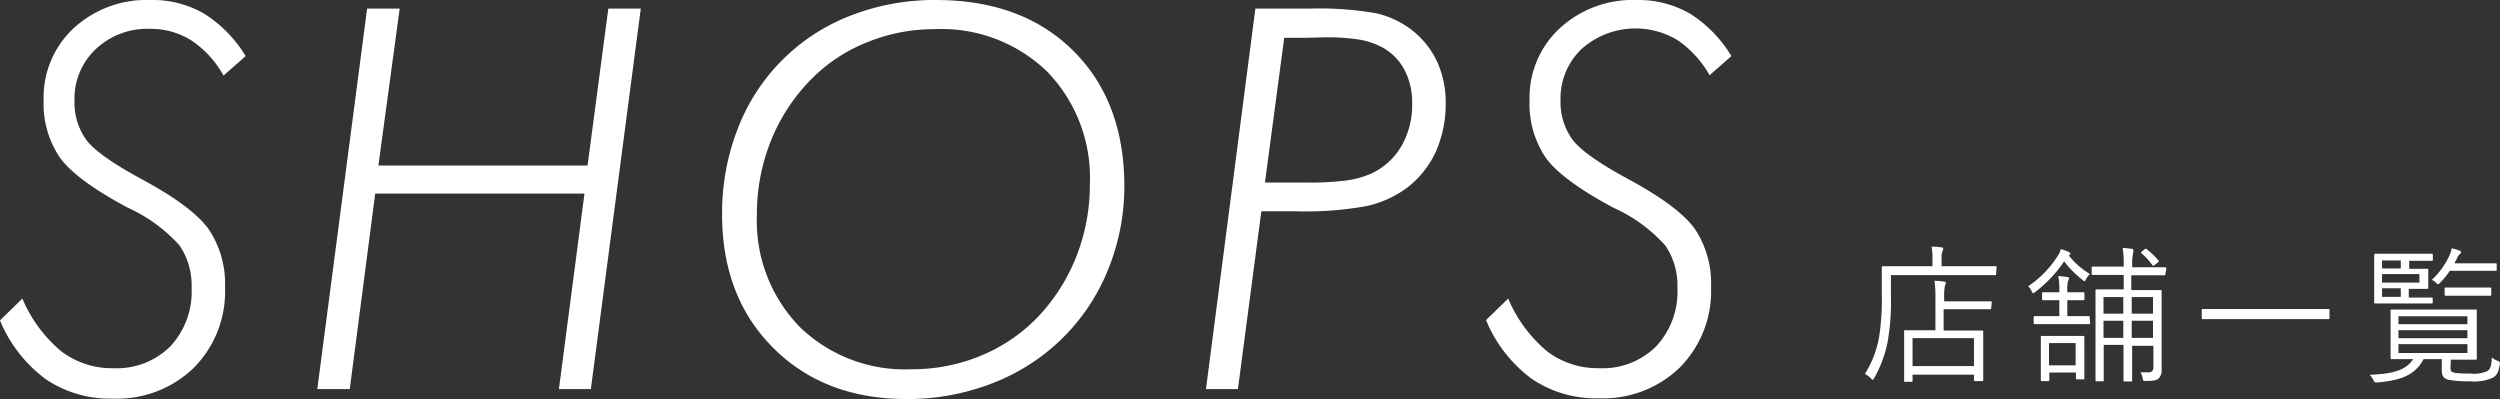
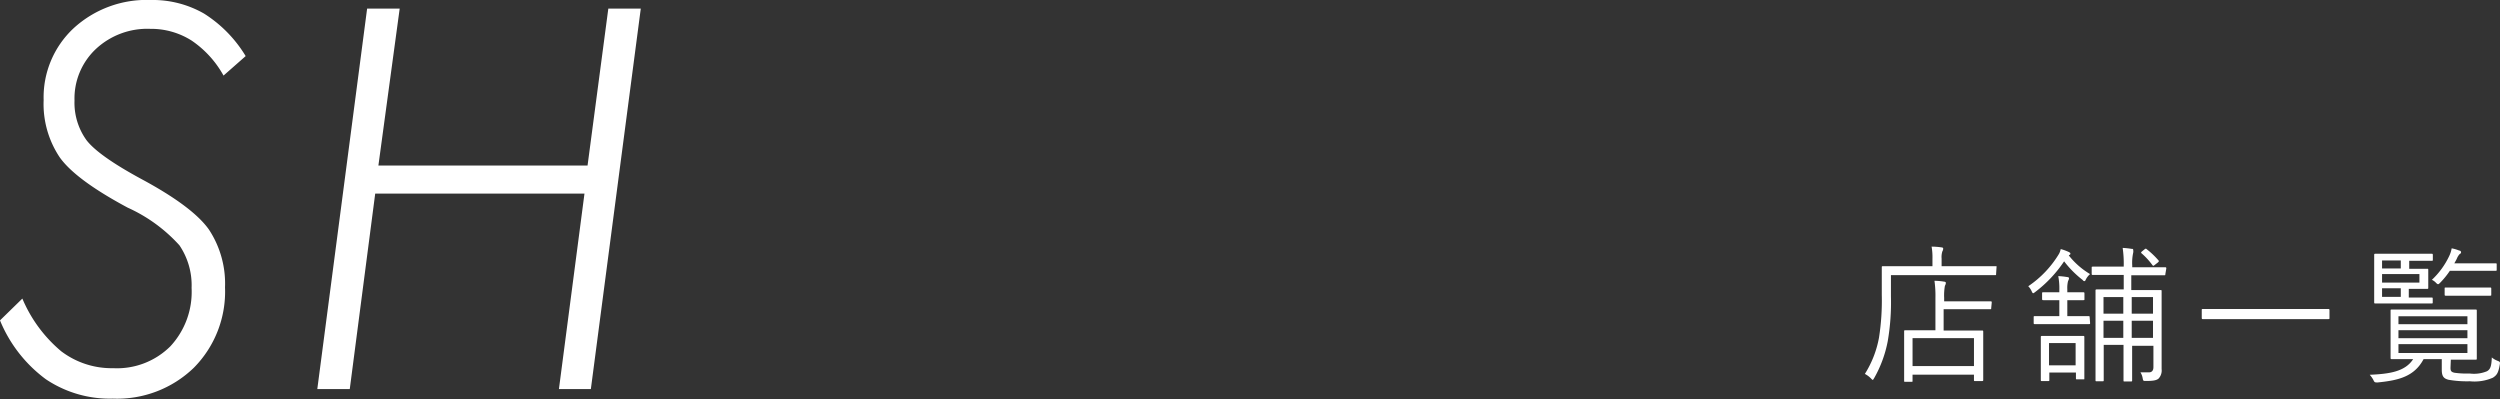
<svg xmlns="http://www.w3.org/2000/svg" viewBox="0 0 234.87 37.5">
  <rect x="0" y="0" width="234.87" height="37.5" fill="#333333" stroke="none" />
  <defs>
    <style>.cls-1{fill:#fff;}</style>
  </defs>
  <title>アセット 48</title>
  <g id="レイヤー_2" data-name="レイヤー 2">
    <g id="レイヤー_1-2" data-name="レイヤー 1">
      <path class="cls-1" d="M2.1,28.05A13.08,13.08,0,0,0,5.75,33a7.84,7.84,0,0,0,4.89,1.59A7.1,7.1,0,0,0,16,32.54a7.51,7.51,0,0,0,2-5.49,6.69,6.69,0,0,0-1.14-4A14.69,14.69,0,0,0,12,19.51c-3.25-1.74-5.39-3.32-6.39-4.73A9,9,0,0,1,4.1,9.4,8.87,8.87,0,0,1,6.92,2.65,10.13,10.13,0,0,1,14.16,0a9.7,9.7,0,0,1,5,1.27,12.12,12.12,0,0,1,3.92,4L21,7.1A9.57,9.57,0,0,0,18,3.81a7.11,7.11,0,0,0-3.88-1.1A7.08,7.08,0,0,0,9,4.61,6.38,6.38,0,0,0,7,9.45a6,6,0,0,0,1.12,3.71q1.13,1.48,5.22,3.69c3.19,1.72,5.29,3.3,6.29,4.72A9.21,9.21,0,0,1,21.14,27a10.16,10.16,0,0,1-2.93,7.55,10.36,10.36,0,0,1-7.61,2.9,10.77,10.77,0,0,1-6.29-1.82A13,13,0,0,1,0,30.1Z" />
-       <path class="cls-1" d="M29.81,36.55,34.49.81h3.06l-2,14.74H55.2L57.15.81H60.2L55.51,36.55h-3l2.4-18.36H35.25L32.86,36.55Z" />
-       <path class="cls-1" d="M87.9,0Q96,0,100.8,4.74t4.83,12.67a20.79,20.79,0,0,1-1.56,8A19,19,0,0,1,99.58,32a19.19,19.19,0,0,1-6.49,4.06,22,22,0,0,1-7.9,1.43q-7.75,0-12.56-4.82T67.84,20.09a21.75,21.75,0,0,1,1.55-8.2A18.44,18.44,0,0,1,80.14,1.38,21.78,21.78,0,0,1,87.9,0Zm14.49,17.31a14.31,14.31,0,0,0-4-10.57,14.25,14.25,0,0,0-10.56-4,16.6,16.6,0,0,0-6.31,1.21A15.27,15.27,0,0,0,76.26,7.4a17.33,17.33,0,0,0-3.83,5.82,18.4,18.4,0,0,0-1.32,6.92,14.3,14.3,0,0,0,4,10.55,14.16,14.16,0,0,0,10.5,4A16.79,16.79,0,0,0,92,33.48,15.84,15.84,0,0,0,97.29,30a17.55,17.55,0,0,0,3.77-5.75A18.34,18.34,0,0,0,102.39,17.31Z" />
-       <path class="cls-1" d="M116.3,36.55h-3L117.94.81H123a30.62,30.62,0,0,1,6.36.45,8.63,8.63,0,0,1,3.26,1.55A8.09,8.09,0,0,1,135,5.76a9.17,9.17,0,0,1,.82,3.88,11,11,0,0,1-.94,4.64,9.07,9.07,0,0,1-2.77,3.42,10.17,10.17,0,0,1-3.67,1.65,32.12,32.12,0,0,1-6.69.5H118.5Zm6.35-33h-2l-1.81,13.6h3.76a27.49,27.49,0,0,0,4-.21,8.83,8.83,0,0,0,2.31-.67,6.43,6.43,0,0,0,2.76-2.56,7.77,7.77,0,0,0,1-4,6.56,6.56,0,0,0-.7-3.1,5.1,5.1,0,0,0-2-2.1,7.15,7.15,0,0,0-2.09-.76,19,19,0,0,0-3.46-.24Z" />
-       <path class="cls-1" d="M141.69,28.05A13.08,13.08,0,0,0,145.34,33a7.84,7.84,0,0,0,4.89,1.59,7.11,7.11,0,0,0,5.36-2.05,7.51,7.51,0,0,0,2-5.49,6.62,6.62,0,0,0-1.15-4,14.52,14.52,0,0,0-4.83-3.52q-4.89-2.61-6.4-4.73a9,9,0,0,1-1.51-5.38,8.87,8.87,0,0,1,2.82-6.75A10.13,10.13,0,0,1,153.75,0a9.73,9.73,0,0,1,5,1.27,12,12,0,0,1,3.91,4l-2.05,1.8a9.66,9.66,0,0,0-3-3.29,7.62,7.62,0,0,0-9,.8,6.39,6.39,0,0,0-2,4.84,6,6,0,0,0,1.13,3.71q1.13,1.48,5.22,3.69c3.19,1.72,5.29,3.3,6.29,4.72a9.21,9.21,0,0,1,1.5,5.43,10.19,10.19,0,0,1-2.93,7.55,10.37,10.37,0,0,1-7.62,2.9,10.76,10.76,0,0,1-6.28-1.82,13,13,0,0,1-4.31-5.53Z" />
+       <path class="cls-1" d="M29.81,36.55,34.49.81h3.06l-2,14.74H55.2L57.15.81H60.2L55.51,36.55h-3l2.4-18.36H35.25L32.86,36.55" />
      <path class="cls-1" d="M187.53,25.73c0,.1,0,.12-.09.12s-.55,0-2,0h-7.79v2a21.57,21.57,0,0,1-.3,4.2,11.21,11.21,0,0,1-1.27,3.46c-.07.11-.1.18-.14.18s-.09-.06-.18-.15a2.18,2.18,0,0,0-.56-.41,9.65,9.65,0,0,0,1.33-3.42,22.55,22.55,0,0,0,.26-4c0-1.78,0-2.5,0-2.59s0-.11.12-.11.58,0,2,0h2.64v-.7a5.66,5.66,0,0,0-.08-1.14,6.38,6.38,0,0,1,.92.07c.12,0,.17.06.17.12a.56.56,0,0,1-.08.26,1.75,1.75,0,0,0-.07.67v.72h3.07c1.41,0,1.87,0,2,0s.09,0,.09.11Zm-.46,3.21c0,.1,0,.11-.11.11s-.45,0-1.64,0H182.6v2h1.7c1.36,0,1.82,0,1.9,0s.12,0,.12.11,0,.4,0,1.21v1.1c0,1.84,0,2.15,0,2.22s0,.11-.12.11h-.64c-.1,0-.11,0-.11-.11v-.49h-5.77v.57c0,.1,0,.1-.1.1H179c-.1,0-.11,0-.11-.1s0-.38,0-2.24v-1c0-1,0-1.3,0-1.39s0-.11.11-.11.54,0,1.89,0h.94V28a10.2,10.2,0,0,0-.09-1.62,5.57,5.57,0,0,1,.9.08c.1,0,.17.06.17.11a.58.58,0,0,1-.09.28,5.11,5.11,0,0,0-.07,1.12v.34h2.72c1.19,0,1.57,0,1.64,0s.11,0,.11.11Zm-1.62,2.83h-5.77v2.62h5.77Z" />
      <path class="cls-1" d="M194.36,24a7.26,7.26,0,0,0,2,1.75,1.68,1.68,0,0,0-.37.45c-.07.14-.09.21-.15.21s-.1,0-.18-.11a9.3,9.3,0,0,1-1.74-1.75,11.94,11.94,0,0,1-2.74,2.9c-.09.07-.14.1-.17.1s-.09-.06-.14-.19a1.61,1.61,0,0,0-.32-.47,9.68,9.68,0,0,0,2.9-3.06,1.67,1.67,0,0,0,.15-.43,4.29,4.29,0,0,1,.77.28c.11.06.14.1.14.14s0,.1-.11.14Zm2,6.35c0,.08,0,.1-.11.1s-.43,0-1.54,0h-2c-1.11,0-1.47,0-1.54,0s-.11,0-.11-.1v-.54c0-.09,0-.11.11-.11s.43,0,1.54,0h.76v-1.5h-.26c-.94,0-1.16,0-1.23,0s-.13,0-.13-.11v-.52c0-.1,0-.11.13-.11s.29,0,1.23,0h.26v-.21a6.24,6.24,0,0,0-.1-1.31,6.37,6.37,0,0,1,.84.09c.11,0,.17.05.17.11a.58.58,0,0,1-.09.26,2.69,2.69,0,0,0-.07.78v.28h.25c.91,0,1.18,0,1.25,0s.11,0,.11.11v.52c0,.1,0,.11-.11.11s-.34,0-1.25,0h-.25v1.5h.45c1.11,0,1.47,0,1.54,0s.11,0,.11.11Zm-.54,3.18c0,1.61,0,1.87,0,2s0,.11-.11.11h-.57c-.1,0-.11,0-.11-.11V35h-2.5v.69c0,.1,0,.11-.11.11h-.57c-.1,0-.12,0-.12-.11s0-.34,0-2v-.84c0-.81,0-1.1,0-1.17s0-.12.12-.12.35,0,1.3,0h1.26c.92,0,1.22,0,1.3,0s.11,0,.11.12,0,.35,0,1ZM195,32.23h-2.5v2.09H195Zm8.43-6.48c0,.1,0,.11-.11.11s-.49,0-1.81,0h-1.28v1.39h1c1.23,0,1.65,0,1.74,0s.11,0,.11.11,0,.66,0,2v3.18c0,1,0,1.7,0,2.13a1.13,1.13,0,0,1-.28.89c-.2.18-.54.23-1.17.23-.28,0-.28,0-.33-.25a1.49,1.49,0,0,0-.21-.56c.35,0,.63,0,.82,0s.4-.11.4-.49v-2h-2v1.11c0,1.39,0,2.06,0,2.13s0,.11-.11.11h-.59c-.1,0-.11,0-.11-.11s0-.74,0-2.13V32.4h-1.86v1.22c0,1.37,0,2,0,2.09s0,.11-.11.11H197c-.12,0-.13,0-.13-.11s0-.67,0-2.1V29.19c0-1.31,0-1.82,0-1.89s0-.11.13-.11.49,0,1.72,0h.8V25.83h-1.08c-1.32,0-1.75,0-1.82,0s-.11,0-.11-.11v-.56c0-.1,0-.11.11-.11s.5,0,1.82,0h1.08V25a10.18,10.18,0,0,0-.1-1.71,7.47,7.47,0,0,1,.84.09c.1,0,.15,0,.15.11a.68.68,0,0,1,0,.25,4.4,4.4,0,0,0-.09,1.21v.16h1.28c1.32,0,1.74,0,1.81,0s.11,0,.11.11Zm-3.95,2.16h-1.86v1.56h1.86Zm0,2.22h-1.86v1.61h1.86Zm2.79-2.22h-2v1.56h2Zm0,2.22h-2v1.61h2Zm-.79-6.71c.1-.07.13-.08.21,0a7.79,7.79,0,0,1,1.11,1.06c.05.07,0,.1-.06.17l-.32.25c-.11.09-.14.1-.21,0a6.71,6.71,0,0,0-1-1.09c-.07-.05-.08-.08,0-.17Z" />
      <path class="cls-1" d="M218.85,29.87c0,.09,0,.11-.11.11s-.52,0-1.85,0h-8.08c-1.33,0-1.78,0-1.85,0s-.11,0-.11-.11v-.73c0-.1,0-.11.11-.11s.52,0,1.85,0h8.08c1.33,0,1.78,0,1.85,0s.11,0,.11.11Z" />
      <path class="cls-1" d="M230.22,34.55c0,.28.05.4.38.47a8.18,8.18,0,0,0,1.42.07,3.2,3.2,0,0,0,1.62-.21c.32-.18.43-.46.46-1.3a1.89,1.89,0,0,0,.52.31c.23.09.28.11.23.36-.14.83-.3,1-.64,1.23a4.3,4.3,0,0,1-2.17.34,10.14,10.14,0,0,1-2-.14c-.42-.11-.64-.28-.64-.94v-1h-1.71c-.88,1.67-2.42,2-4.31,2.19-.28,0-.3,0-.42-.26a2.43,2.43,0,0,0-.33-.46c1.81-.08,3.32-.28,4.08-1.47h-.07c-1.37,0-1.86,0-1.93,0s-.12,0-.12-.11,0-.4,0-1.29V30.5c0-.91,0-1.22,0-1.31s0-.11.12-.11.56,0,1.93,0h4c1.37,0,1.85,0,1.93,0s.12,0,.12.11,0,.4,0,1.31v1.89c0,.89,0,1.2,0,1.29s0,.11-.12.11-.56,0-1.93,0h-.39Zm-1.67-6.15c0,.09,0,.11-.11.11s-.39,0-1.44,0h-2.13c-1.18,0-1.64,0-1.71,0s-.11,0-.11-.11,0-.47,0-1.36V25.31c0-.91,0-1.28,0-1.35s0-.12.11-.12.53,0,1.71,0h2c1.16,0,1.51,0,1.58,0s.11,0,.11.12v.43c0,.1,0,.11-.11.11s-.42,0-1.58,0h-.53v.75h.25c1,0,1.36,0,1.44,0s.1,0,.1.11,0,.23,0,.65v.38c0,.43,0,.57,0,.64s0,.11-.1.11H226.3v.81h.7c1.05,0,1.37,0,1.44,0s.11,0,.11.12Zm-3-3.93h-1.76v.75h1.76Zm1.75,1.28h-3.51v.8h3.51Zm-1.75,1.33h-1.76v.81h1.76Zm6.26,2.63h-6.48v.75h6.48Zm0,1.31h-6.48v.75h6.48Zm0,1.31h-6.48v.83h6.48Zm2.75-7c0,.09,0,.11-.11.11s-.44,0-1.57,0h-2.72a7.71,7.71,0,0,1-.91,1.12c-.1.1-.15.14-.2.14s-.12-.05-.23-.17a1.21,1.21,0,0,0-.35-.24,7.38,7.38,0,0,0,1.62-2.22,2.73,2.73,0,0,0,.24-.74,3.68,3.68,0,0,1,.71.21c.11,0,.17.09.17.15s0,.11-.13.18a1.39,1.39,0,0,0-.26.42c-.07.16-.16.3-.24.45h2.3c1.13,0,1.48,0,1.57,0s.11,0,.11.11Zm-.51,2.34c0,.09,0,.11-.11.11s-.36,0-1.36,0h-1.44c-1,0-1.29,0-1.36,0s-.11,0-.11-.11v-.55c0-.1,0-.11.11-.11s.38,0,1.36,0h1.44c1,0,1.29,0,1.36,0s.11,0,.11.11Z" />
    </g>
  </g>
</svg>